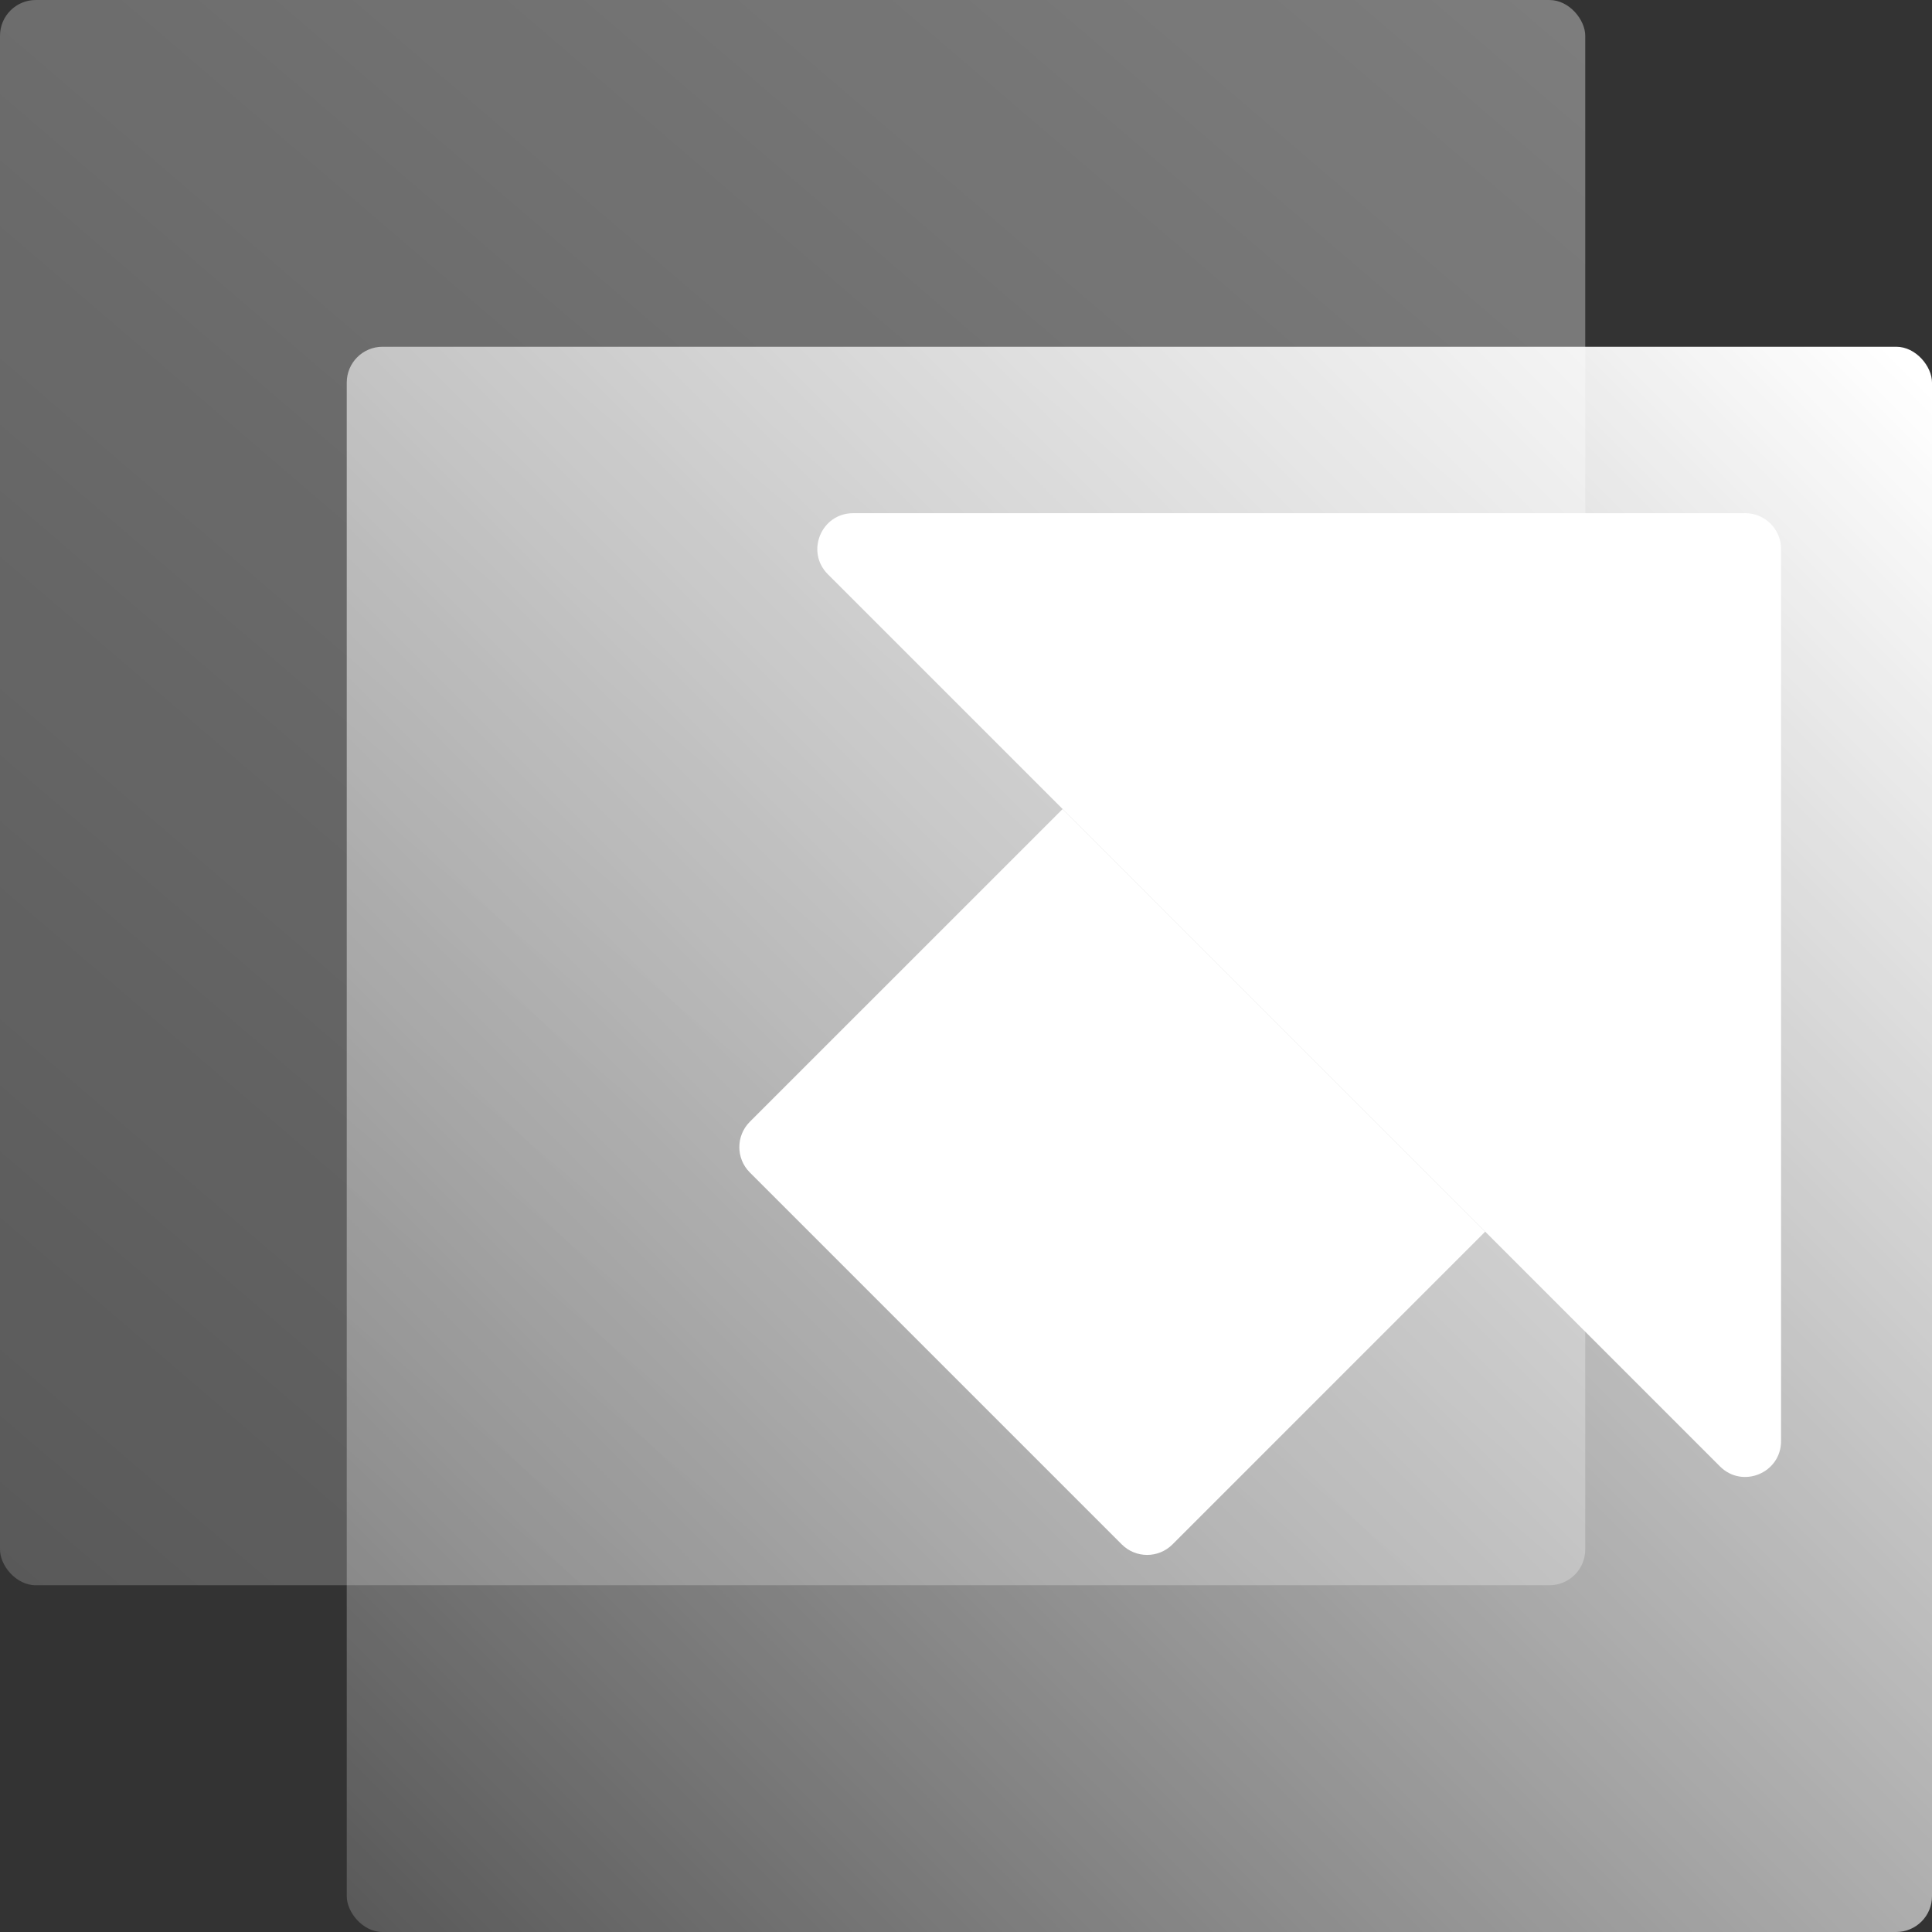
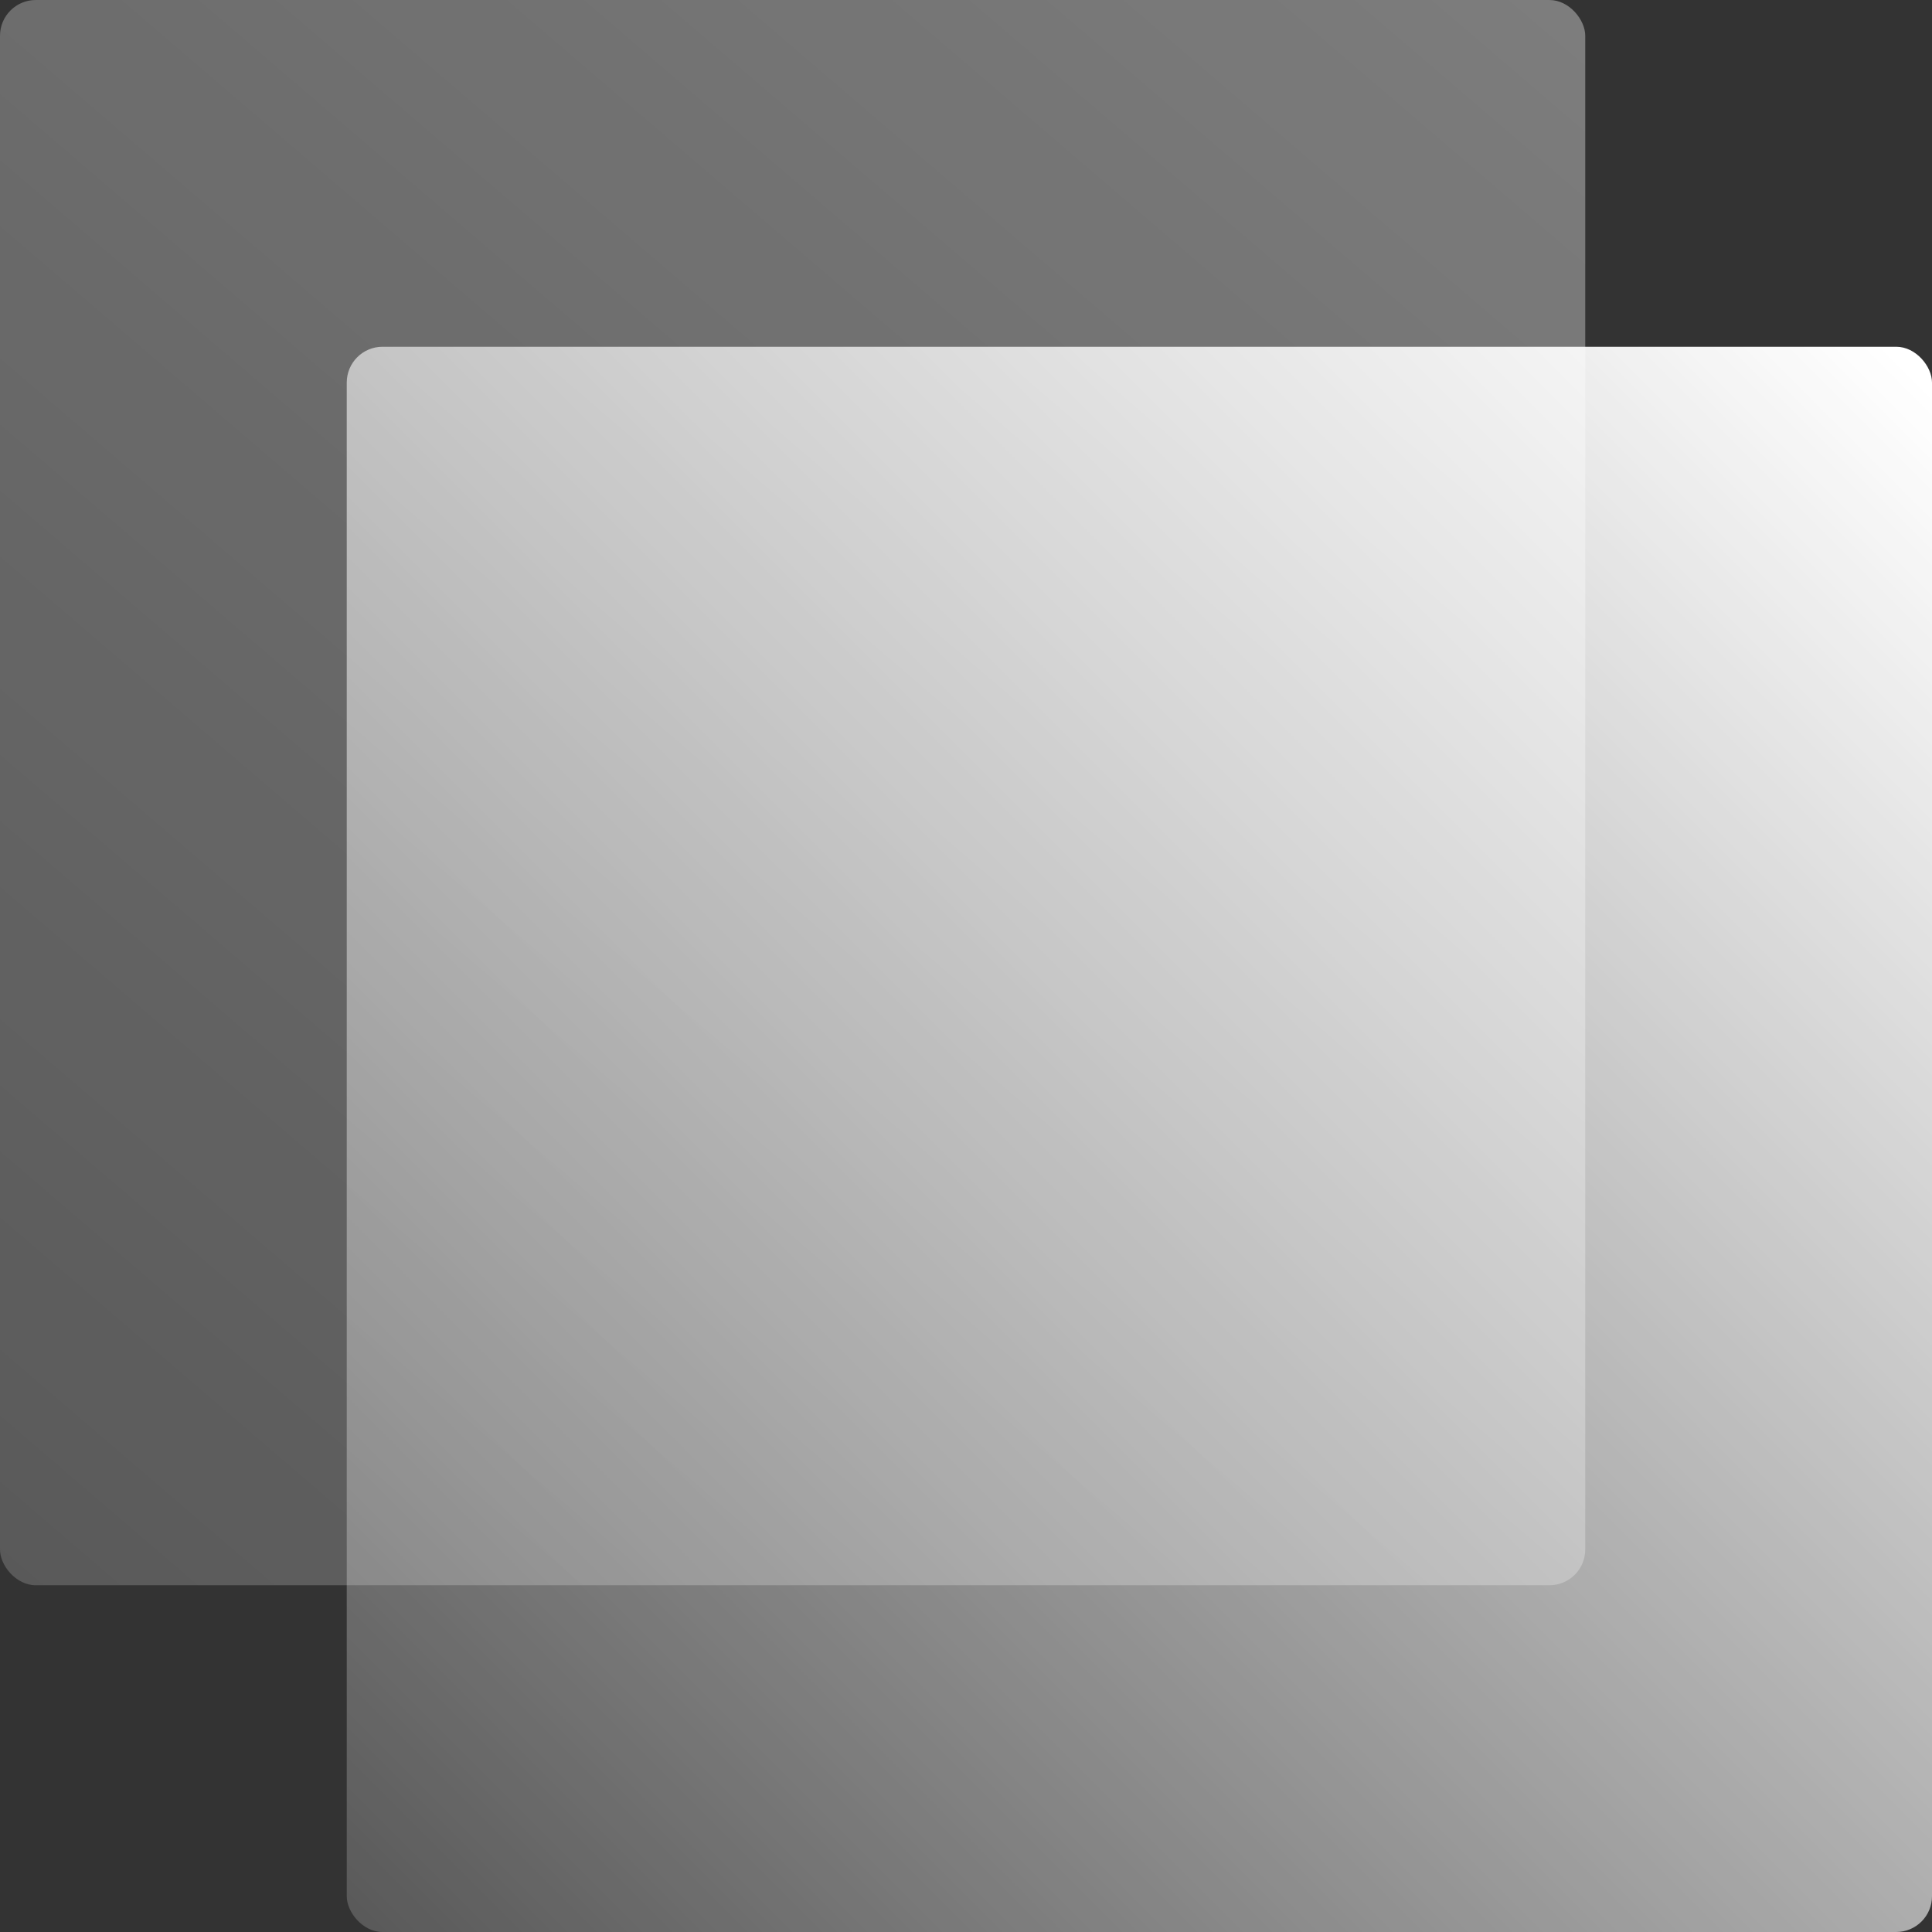
<svg xmlns="http://www.w3.org/2000/svg" width="54" height="54" viewBox="0 0 54 54" fill="none">
  <rect x="0" y="0" width="54" height="54" fill="#333333" stroke="none" />
  <rect width="44.308" height="44.308" rx="1" fill="url(#paint0_linear_102860_490)" />
  <rect x="9.692" y="9.692" width="44.308" height="44.308" rx="1" fill="url(#paint1_linear_102860_490)" />
-   <path d="M23.139 16.051C22.509 15.421 22.955 14.344 23.846 14.344L48.781 14.344C49.334 14.344 49.781 14.791 49.781 15.344L49.781 40.279C49.781 41.17 48.704 41.617 48.074 40.987L23.139 16.051Z" fill="white" />
-   <path d="M29.7 22.613L41.512 34.425L32.77 43.168C32.379 43.558 31.746 43.558 31.355 43.168L20.957 32.77C20.567 32.379 20.567 31.746 20.957 31.355L29.7 22.613Z" fill="white" />
  <defs>
    <linearGradient id="paint0_linear_102860_490" x1="44.308" y1="1.266" x2="-39.5" y2="99" gradientUnits="userSpaceOnUse">
      <stop stop-color="white" stop-opacity="0.36" />
      <stop offset="1" stop-color="white" stop-opacity="0" />
    </linearGradient>
    <linearGradient id="paint1_linear_102860_490" x1="54" y1="10.958" x2="9.059" y2="55.899" gradientUnits="userSpaceOnUse">
      <stop stop-color="white" />
      <stop offset="1" stop-color="white" stop-opacity="0.16" />
    </linearGradient>
  </defs>
</svg>